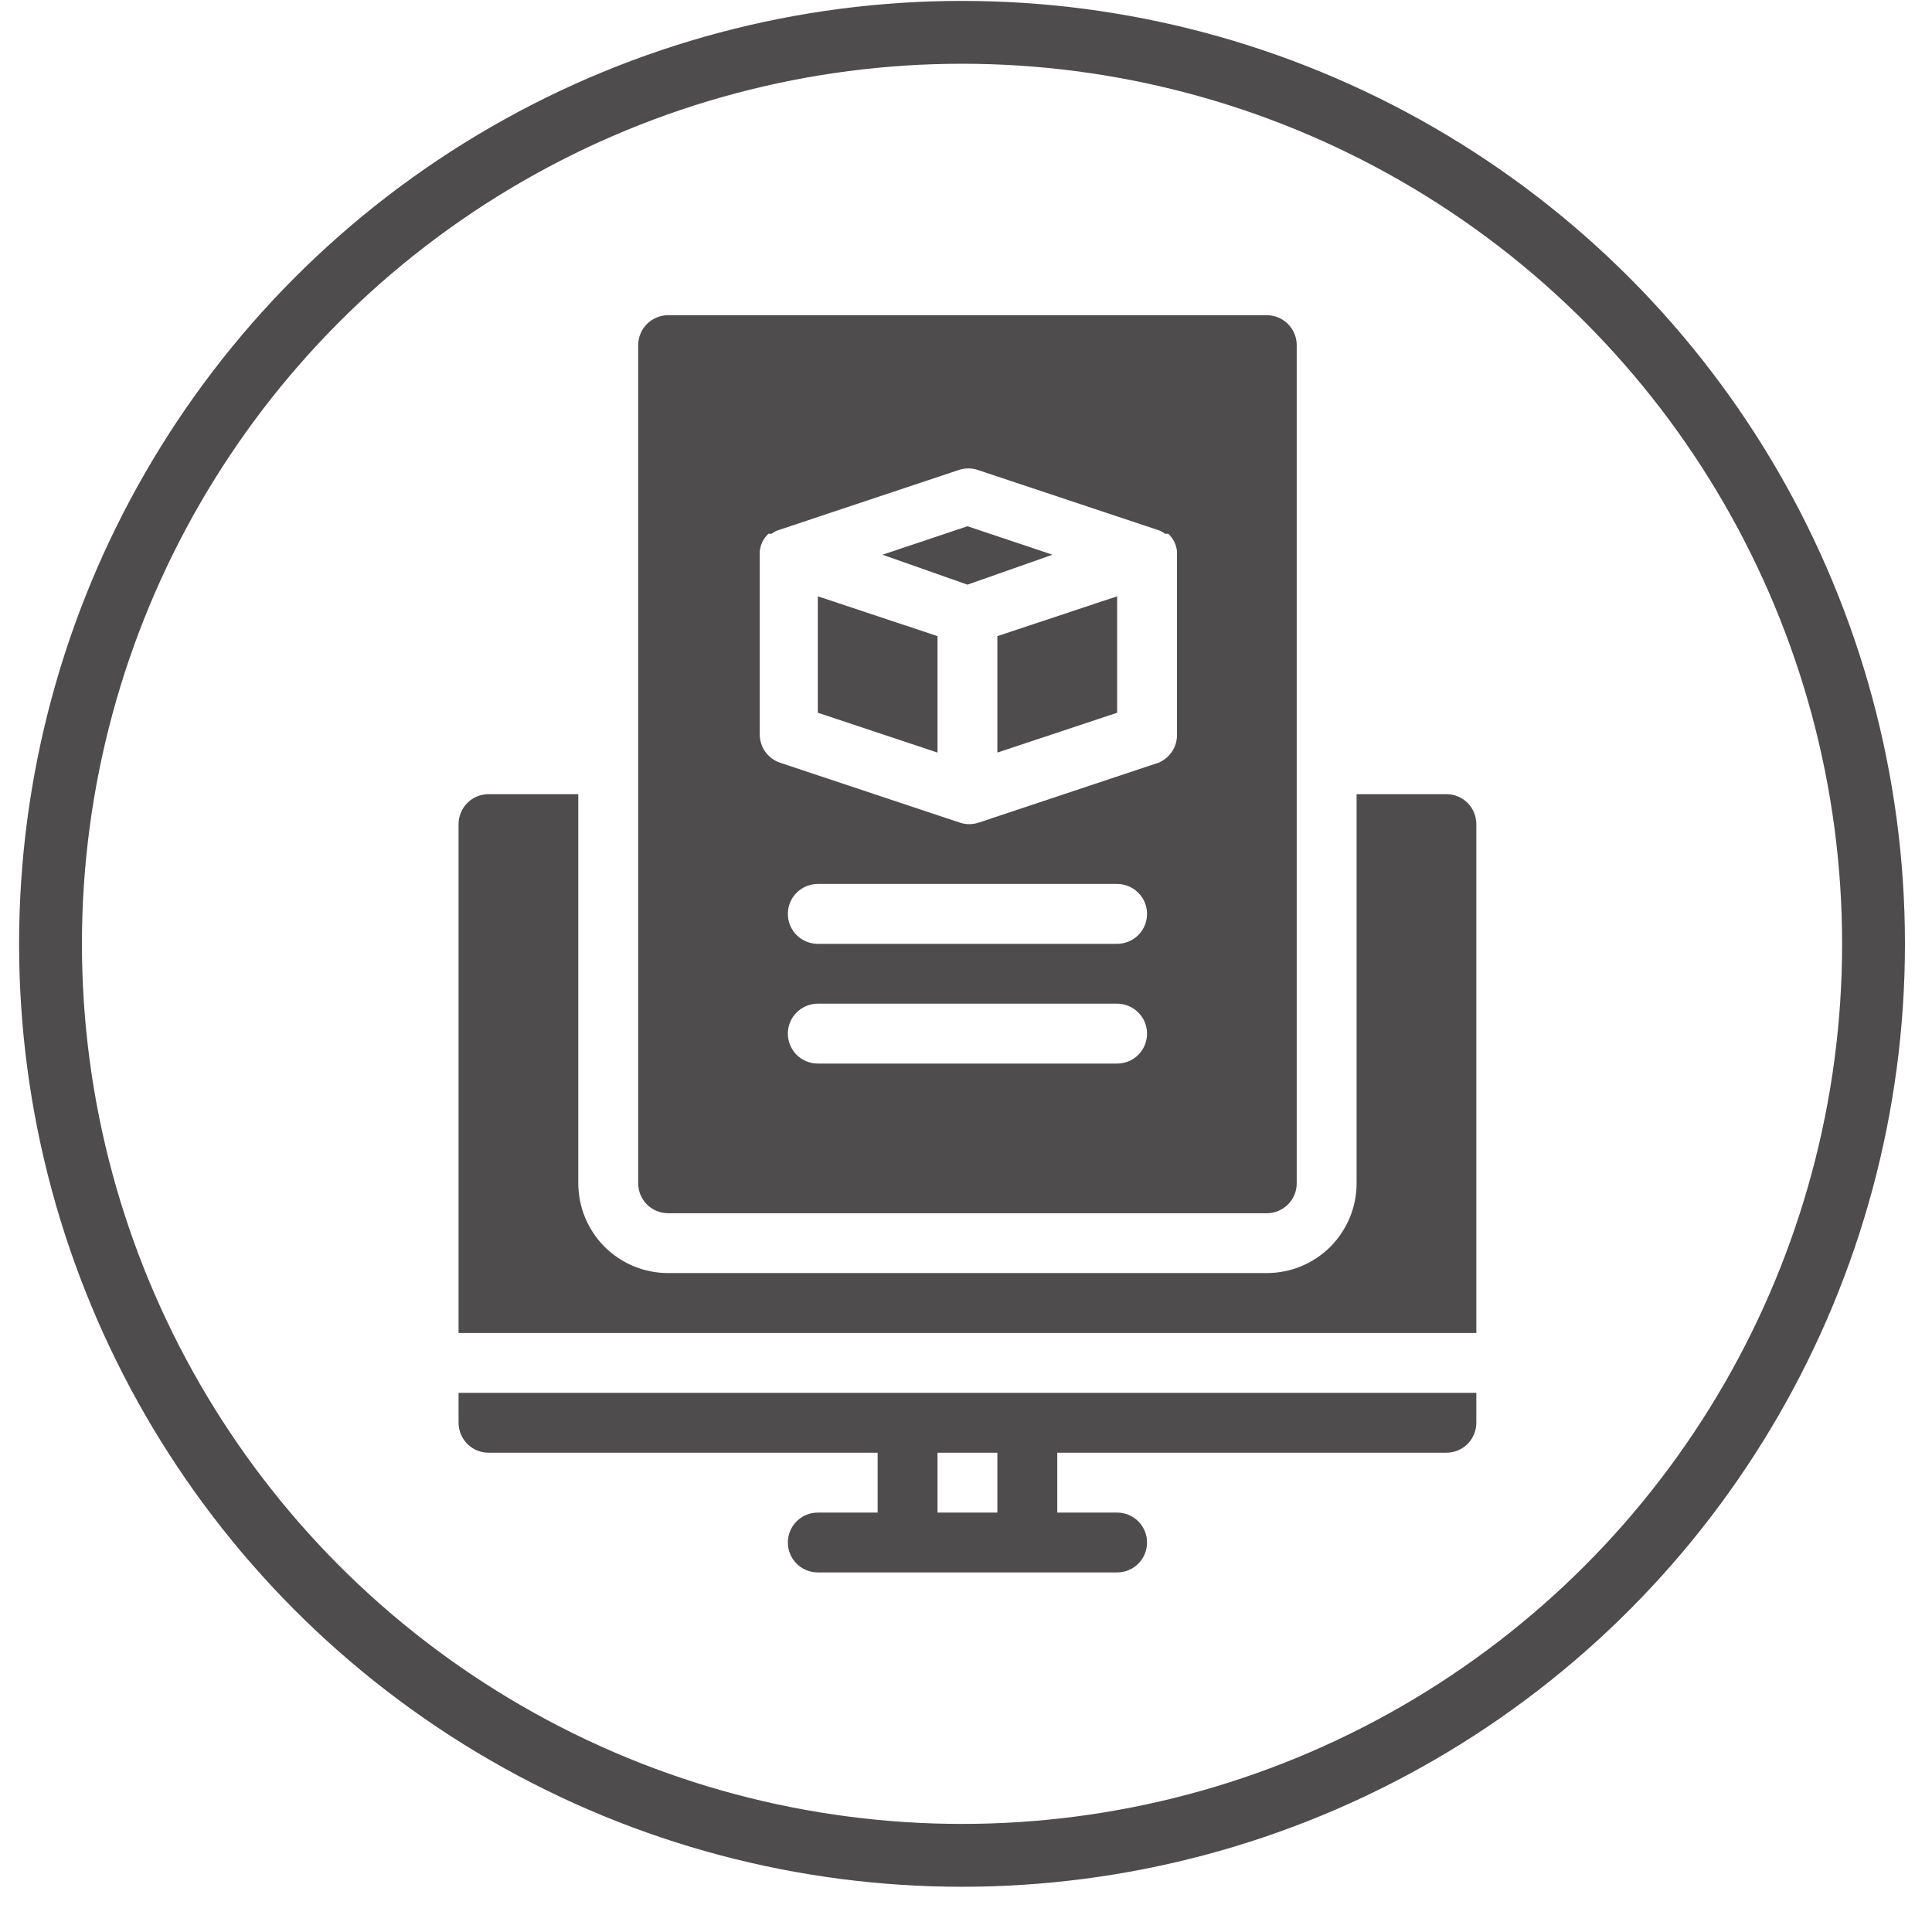
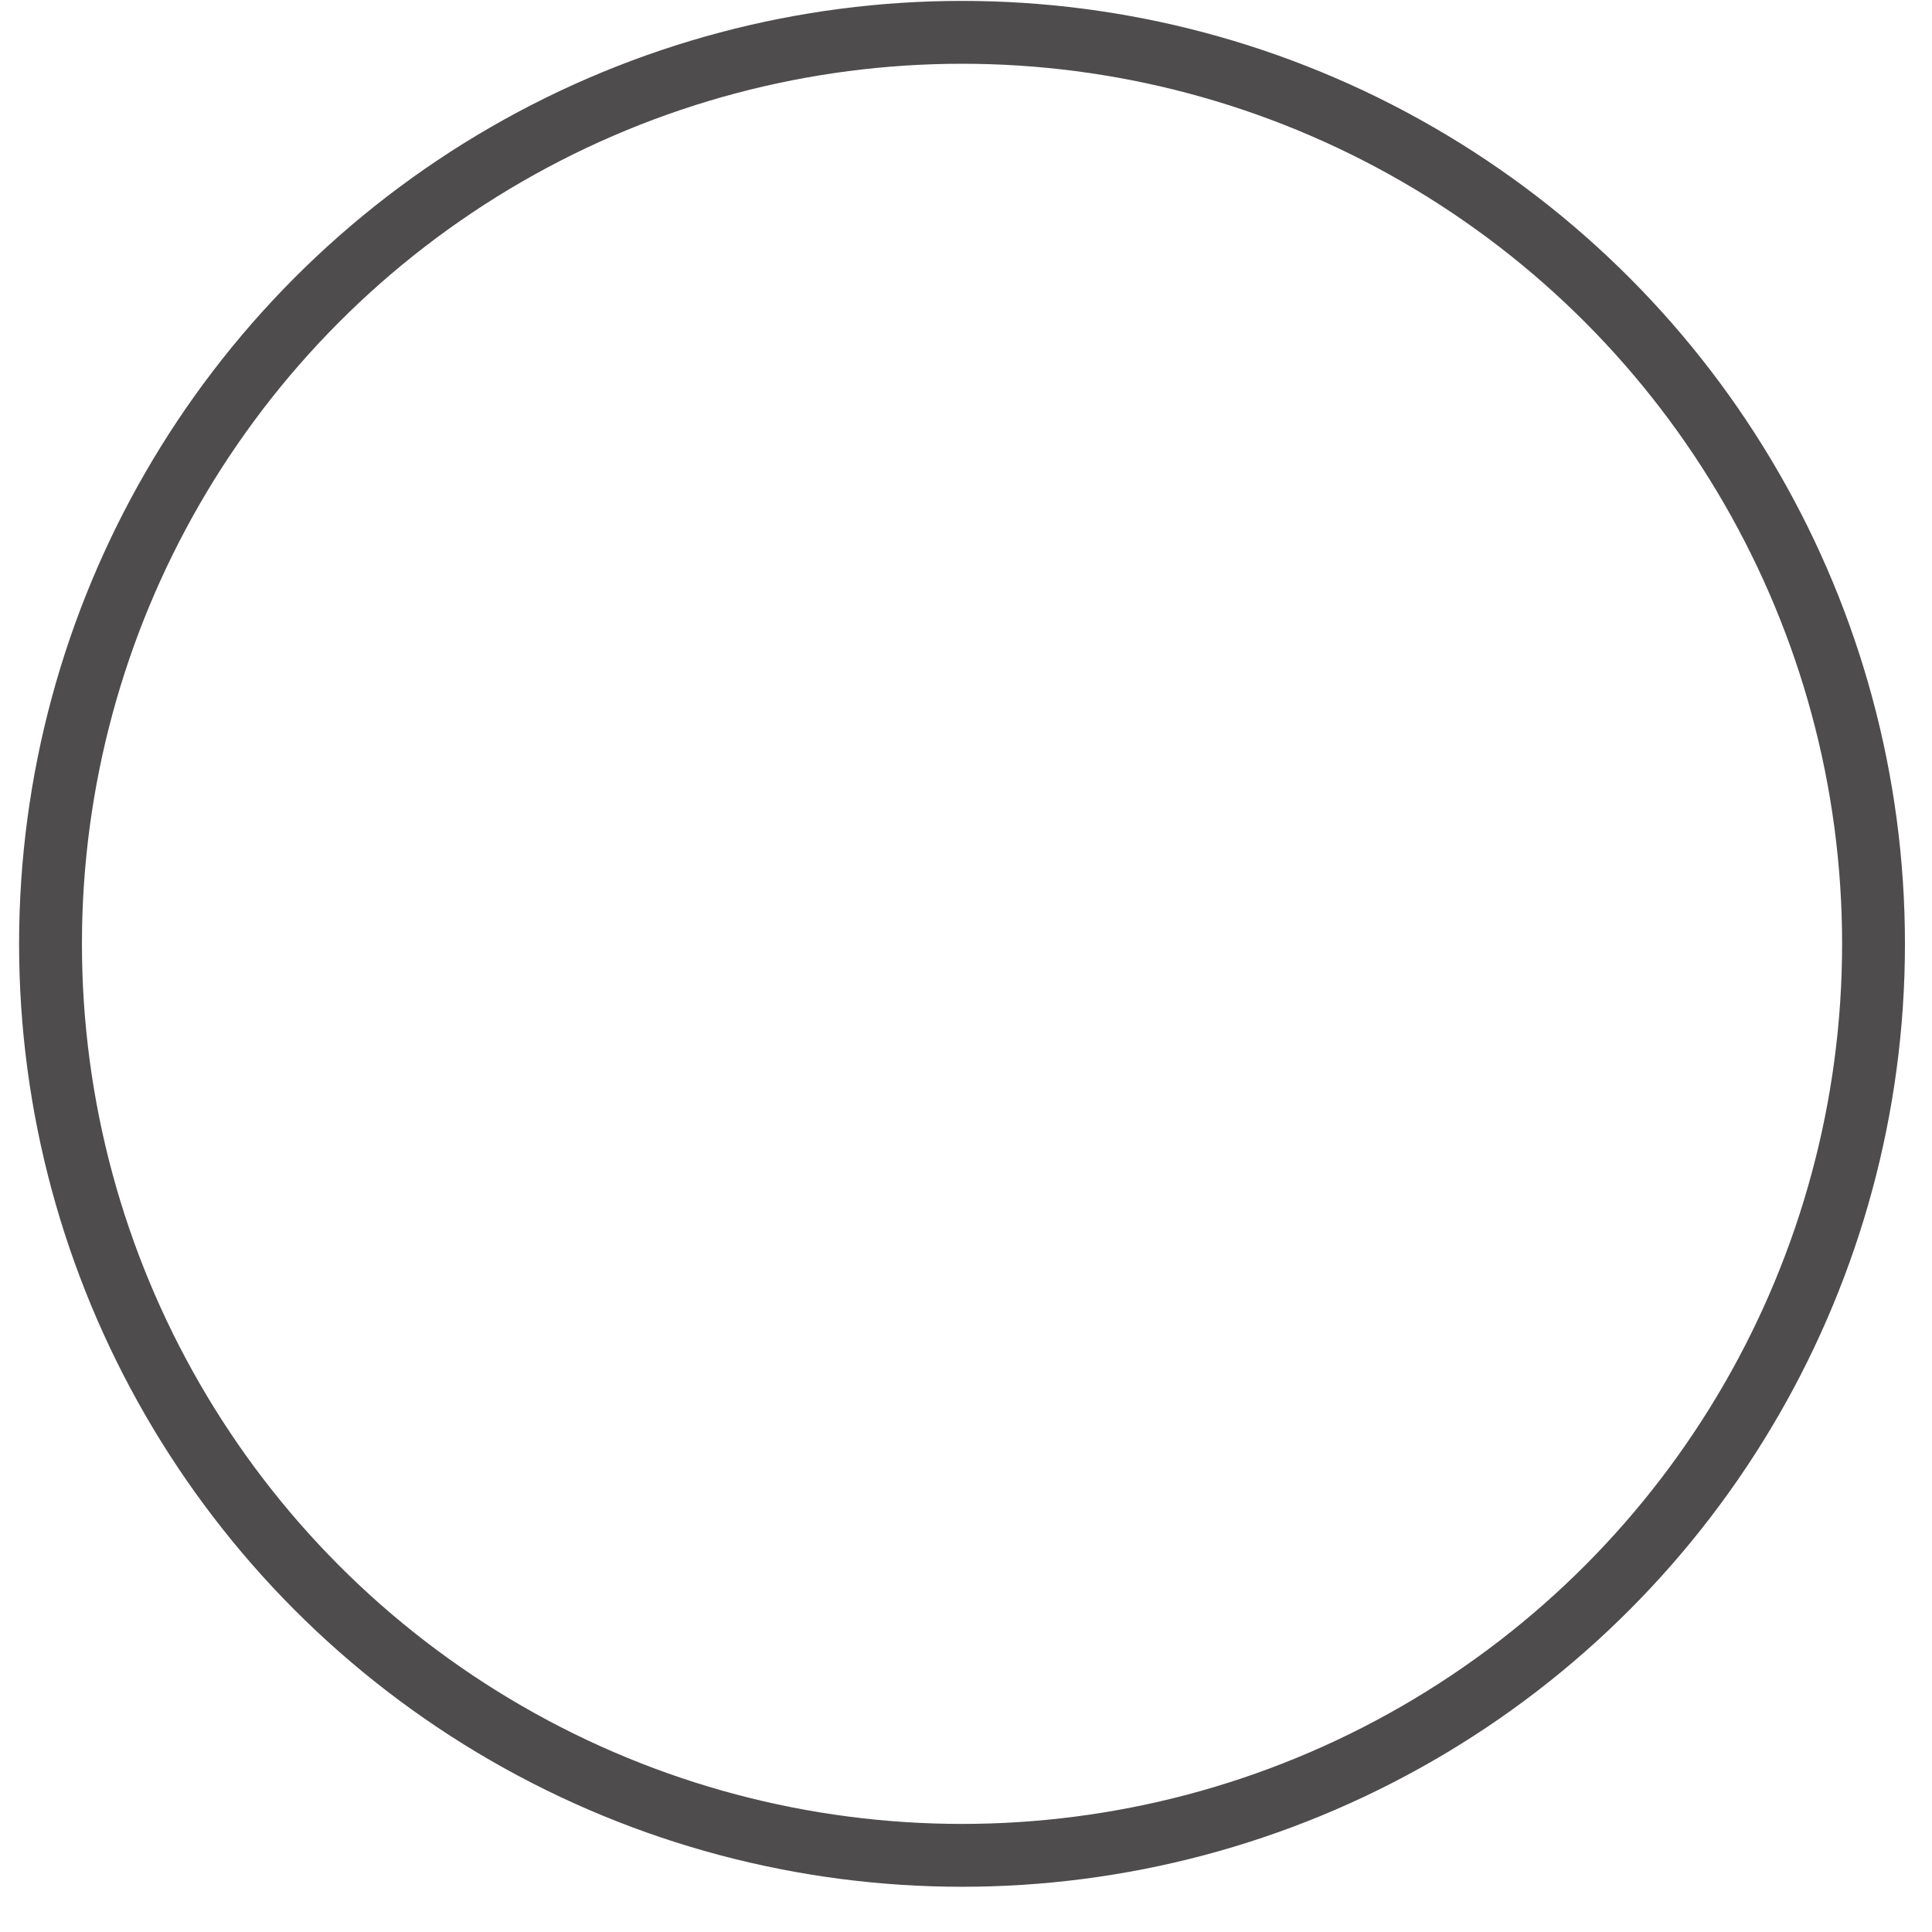
<svg xmlns="http://www.w3.org/2000/svg" width="34" height="34" viewBox="0 0 34 34" fill="none">
-   <path d="M17.552 11.195L19.66 10.494V12.543L17.552 13.244V11.195ZM14.392 12.543L16.499 13.244V11.195L14.392 10.494V12.543ZM17.026 9.261L15.53 9.762L17.026 10.289L18.522 9.762L17.026 9.261ZM22.82 6.074V20.824C22.82 20.964 22.765 21.098 22.666 21.197C22.567 21.295 22.433 21.351 22.293 21.351H11.758C11.618 21.351 11.484 21.295 11.385 21.197C11.287 21.098 11.231 20.964 11.231 20.824V6.074C11.231 5.935 11.287 5.801 11.385 5.702C11.484 5.603 11.618 5.547 11.758 5.547H22.293C22.433 5.547 22.567 5.603 22.666 5.702C22.765 5.801 22.82 5.935 22.82 6.074ZM20.186 18.19C20.186 18.05 20.131 17.916 20.032 17.818C19.933 17.719 19.799 17.663 19.66 17.663H14.392C14.252 17.663 14.118 17.719 14.019 17.818C13.92 17.916 13.865 18.05 13.865 18.19C13.865 18.33 13.92 18.464 14.019 18.563C14.118 18.662 14.252 18.717 14.392 18.717H19.66C19.799 18.717 19.933 18.662 20.032 18.563C20.131 18.464 20.186 18.33 20.186 18.19ZM20.186 16.083C20.186 15.943 20.131 15.809 20.032 15.711C19.933 15.612 19.799 15.556 19.66 15.556H14.392C14.252 15.556 14.118 15.612 14.019 15.711C13.92 15.809 13.865 15.943 13.865 16.083C13.865 16.223 13.92 16.357 14.019 16.456C14.118 16.554 14.252 16.61 14.392 16.61H19.66C19.799 16.61 19.933 16.554 20.032 16.456C20.131 16.357 20.186 16.223 20.186 16.083ZM20.713 9.762V9.699C20.706 9.642 20.69 9.587 20.666 9.535C20.638 9.482 20.603 9.434 20.56 9.393H20.529H20.502C20.463 9.362 20.419 9.339 20.371 9.325L17.21 8.271C17.101 8.234 16.982 8.234 16.873 8.271L13.712 9.325C13.664 9.339 13.62 9.362 13.58 9.393H13.554H13.523C13.48 9.434 13.444 9.482 13.417 9.535C13.393 9.587 13.377 9.642 13.37 9.699V9.762V12.922C13.37 13.033 13.404 13.141 13.468 13.23C13.532 13.32 13.623 13.387 13.728 13.423L16.889 14.476C16.998 14.513 17.116 14.513 17.226 14.476L20.387 13.423C20.485 13.382 20.569 13.313 20.628 13.223C20.686 13.134 20.716 13.029 20.713 12.922V9.762ZM25.981 24.512V25.038C25.981 25.178 25.925 25.312 25.827 25.411C25.728 25.51 25.594 25.565 25.454 25.565H18.606V26.619H19.66C19.799 26.619 19.933 26.674 20.032 26.773C20.131 26.872 20.186 27.006 20.186 27.145C20.186 27.285 20.131 27.419 20.032 27.518C19.933 27.617 19.799 27.672 19.66 27.672H14.392C14.252 27.672 14.118 27.617 14.019 27.518C13.92 27.419 13.865 27.285 13.865 27.145C13.865 27.006 13.92 26.872 14.019 26.773C14.118 26.674 14.252 26.619 14.392 26.619H15.445V25.565H8.597C8.457 25.565 8.323 25.51 8.225 25.411C8.126 25.312 8.07 25.178 8.07 25.038V24.512H25.981ZM17.552 25.565H16.499V26.619H17.552V25.565ZM25.454 13.976H23.874V20.824C23.874 21.243 23.707 21.645 23.411 21.942C23.114 22.238 22.712 22.404 22.293 22.404H11.758C11.339 22.404 10.937 22.238 10.64 21.942C10.344 21.645 10.177 21.243 10.177 20.824V13.976H8.597C8.457 13.976 8.323 14.031 8.225 14.13C8.126 14.229 8.07 14.363 8.07 14.503V23.458H25.981V14.503C25.981 14.363 25.925 14.229 25.827 14.13C25.728 14.031 25.594 13.976 25.454 13.976Z" fill="#4E4C4D" />
  <circle cx="16.93" cy="16.61" r="16.041" stroke="#4E4C4D" stroke-width="1.106" />
</svg>